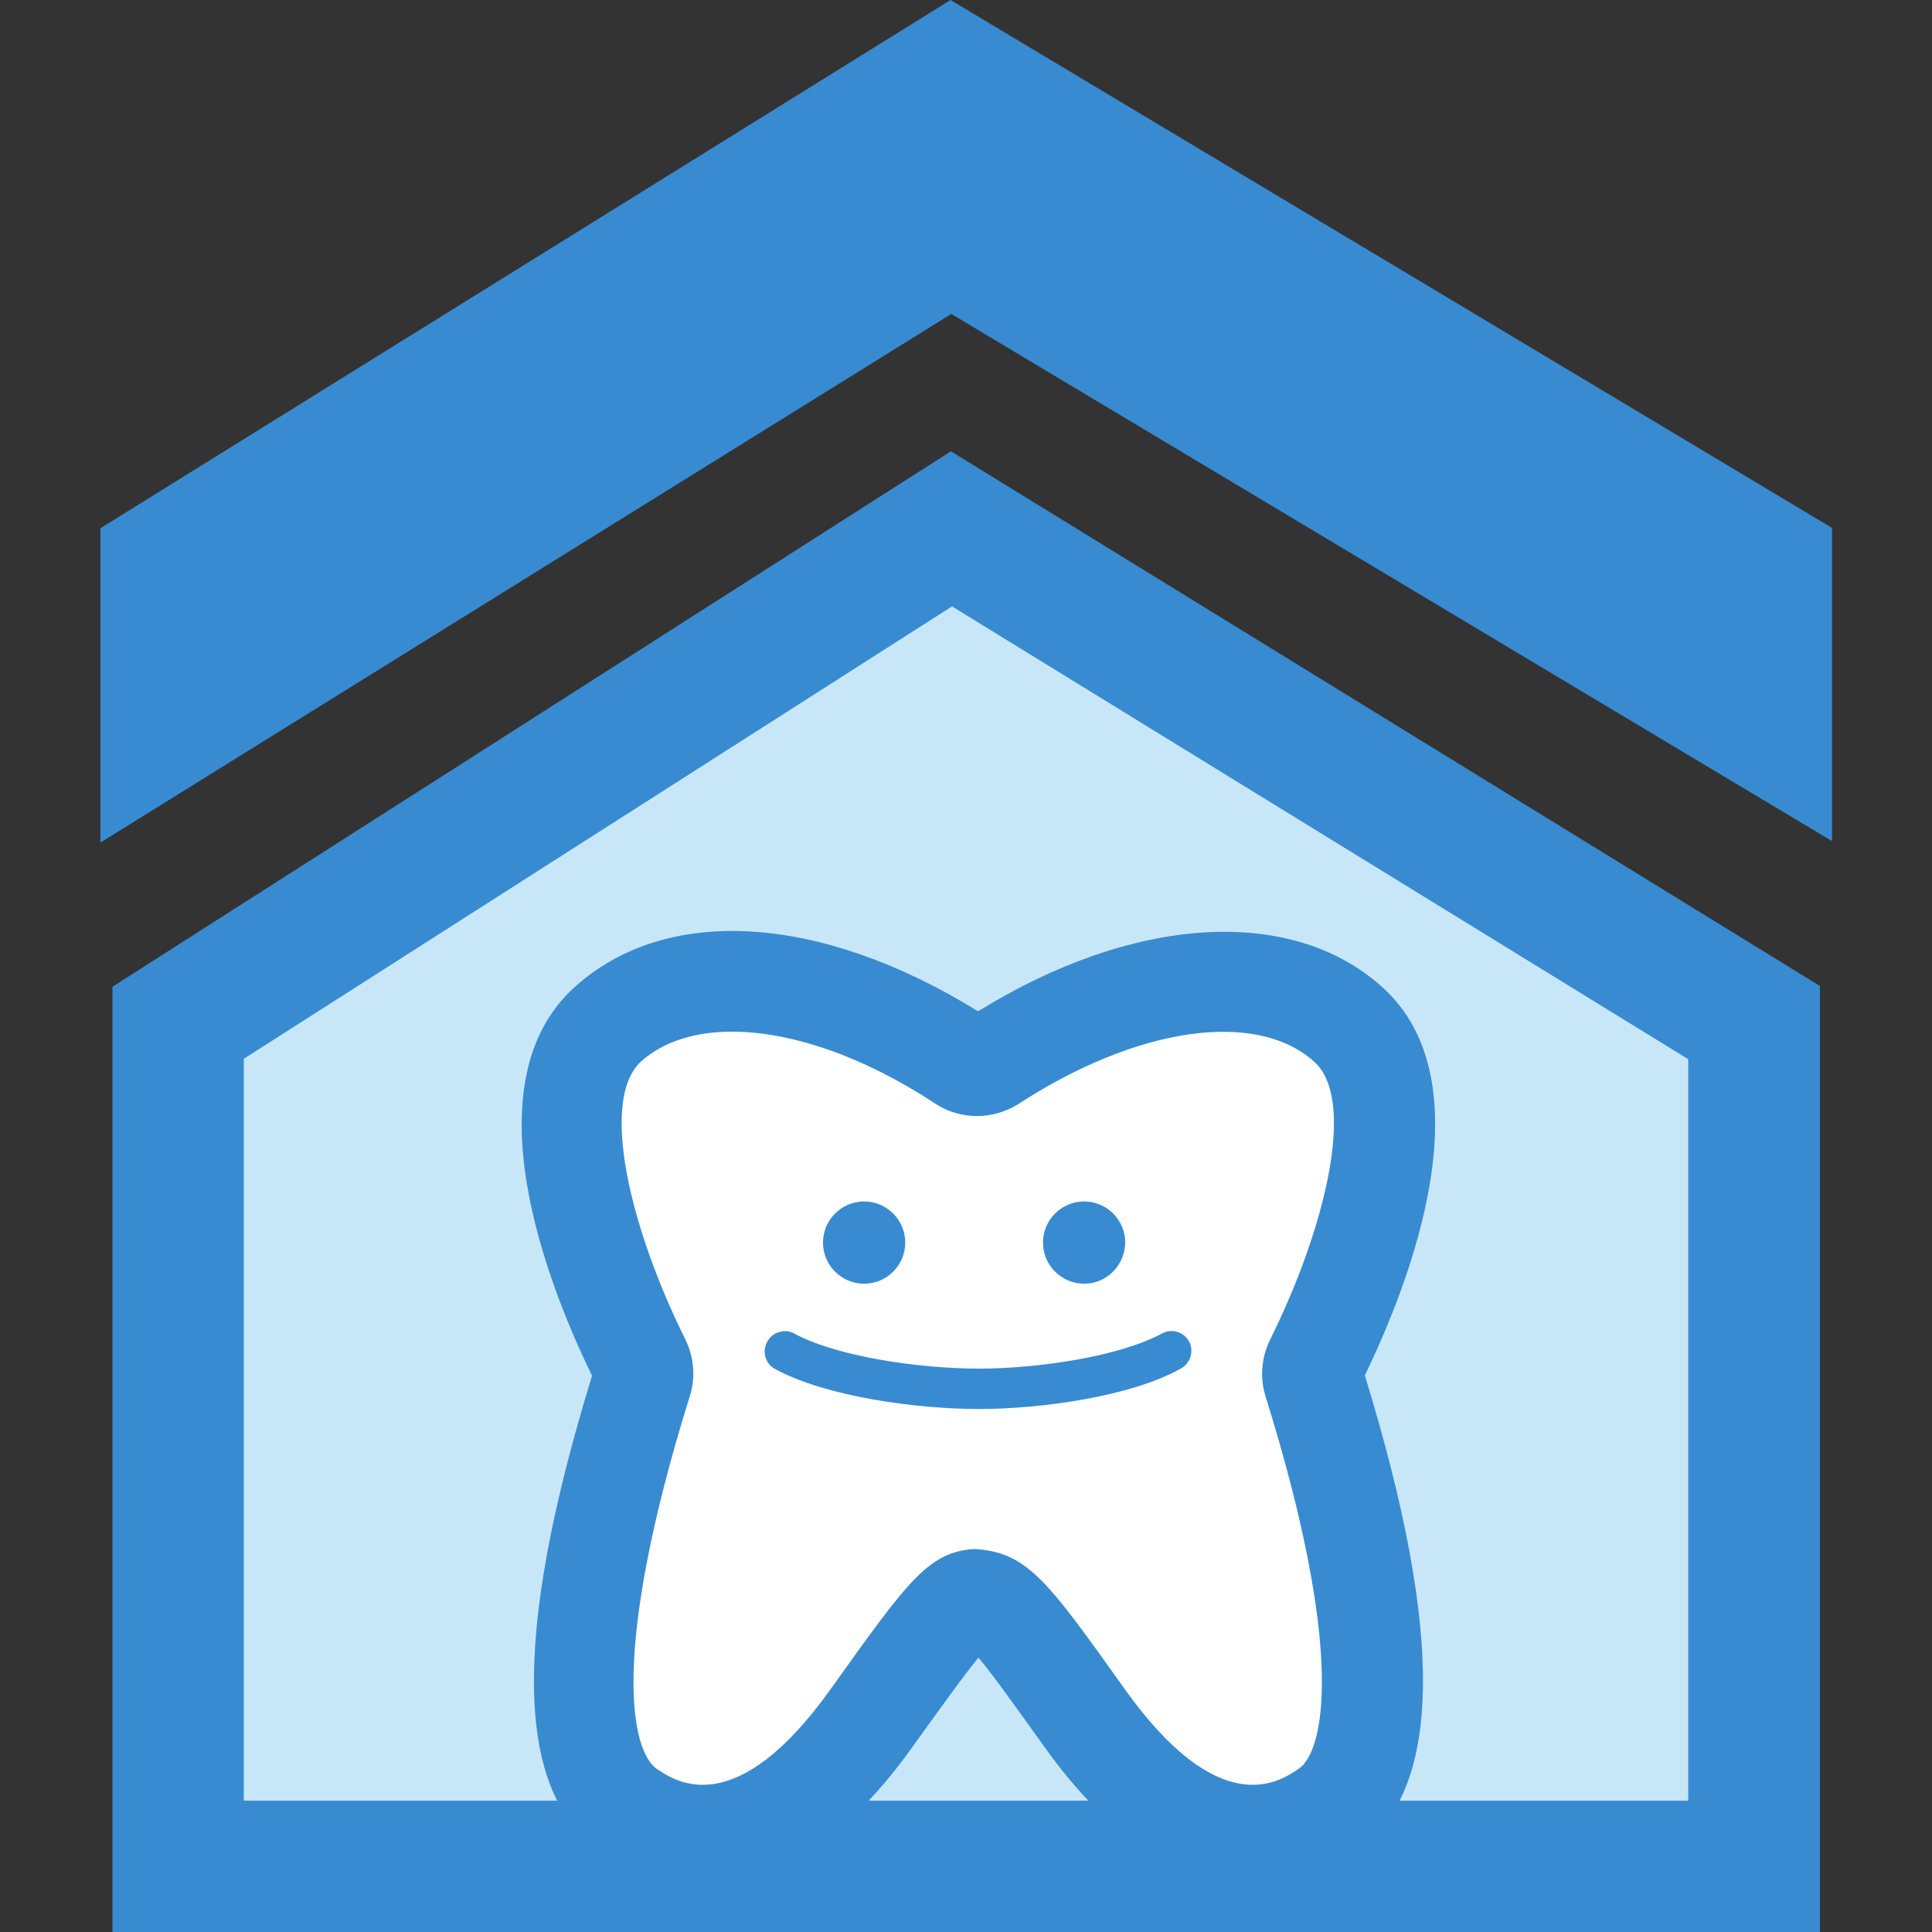
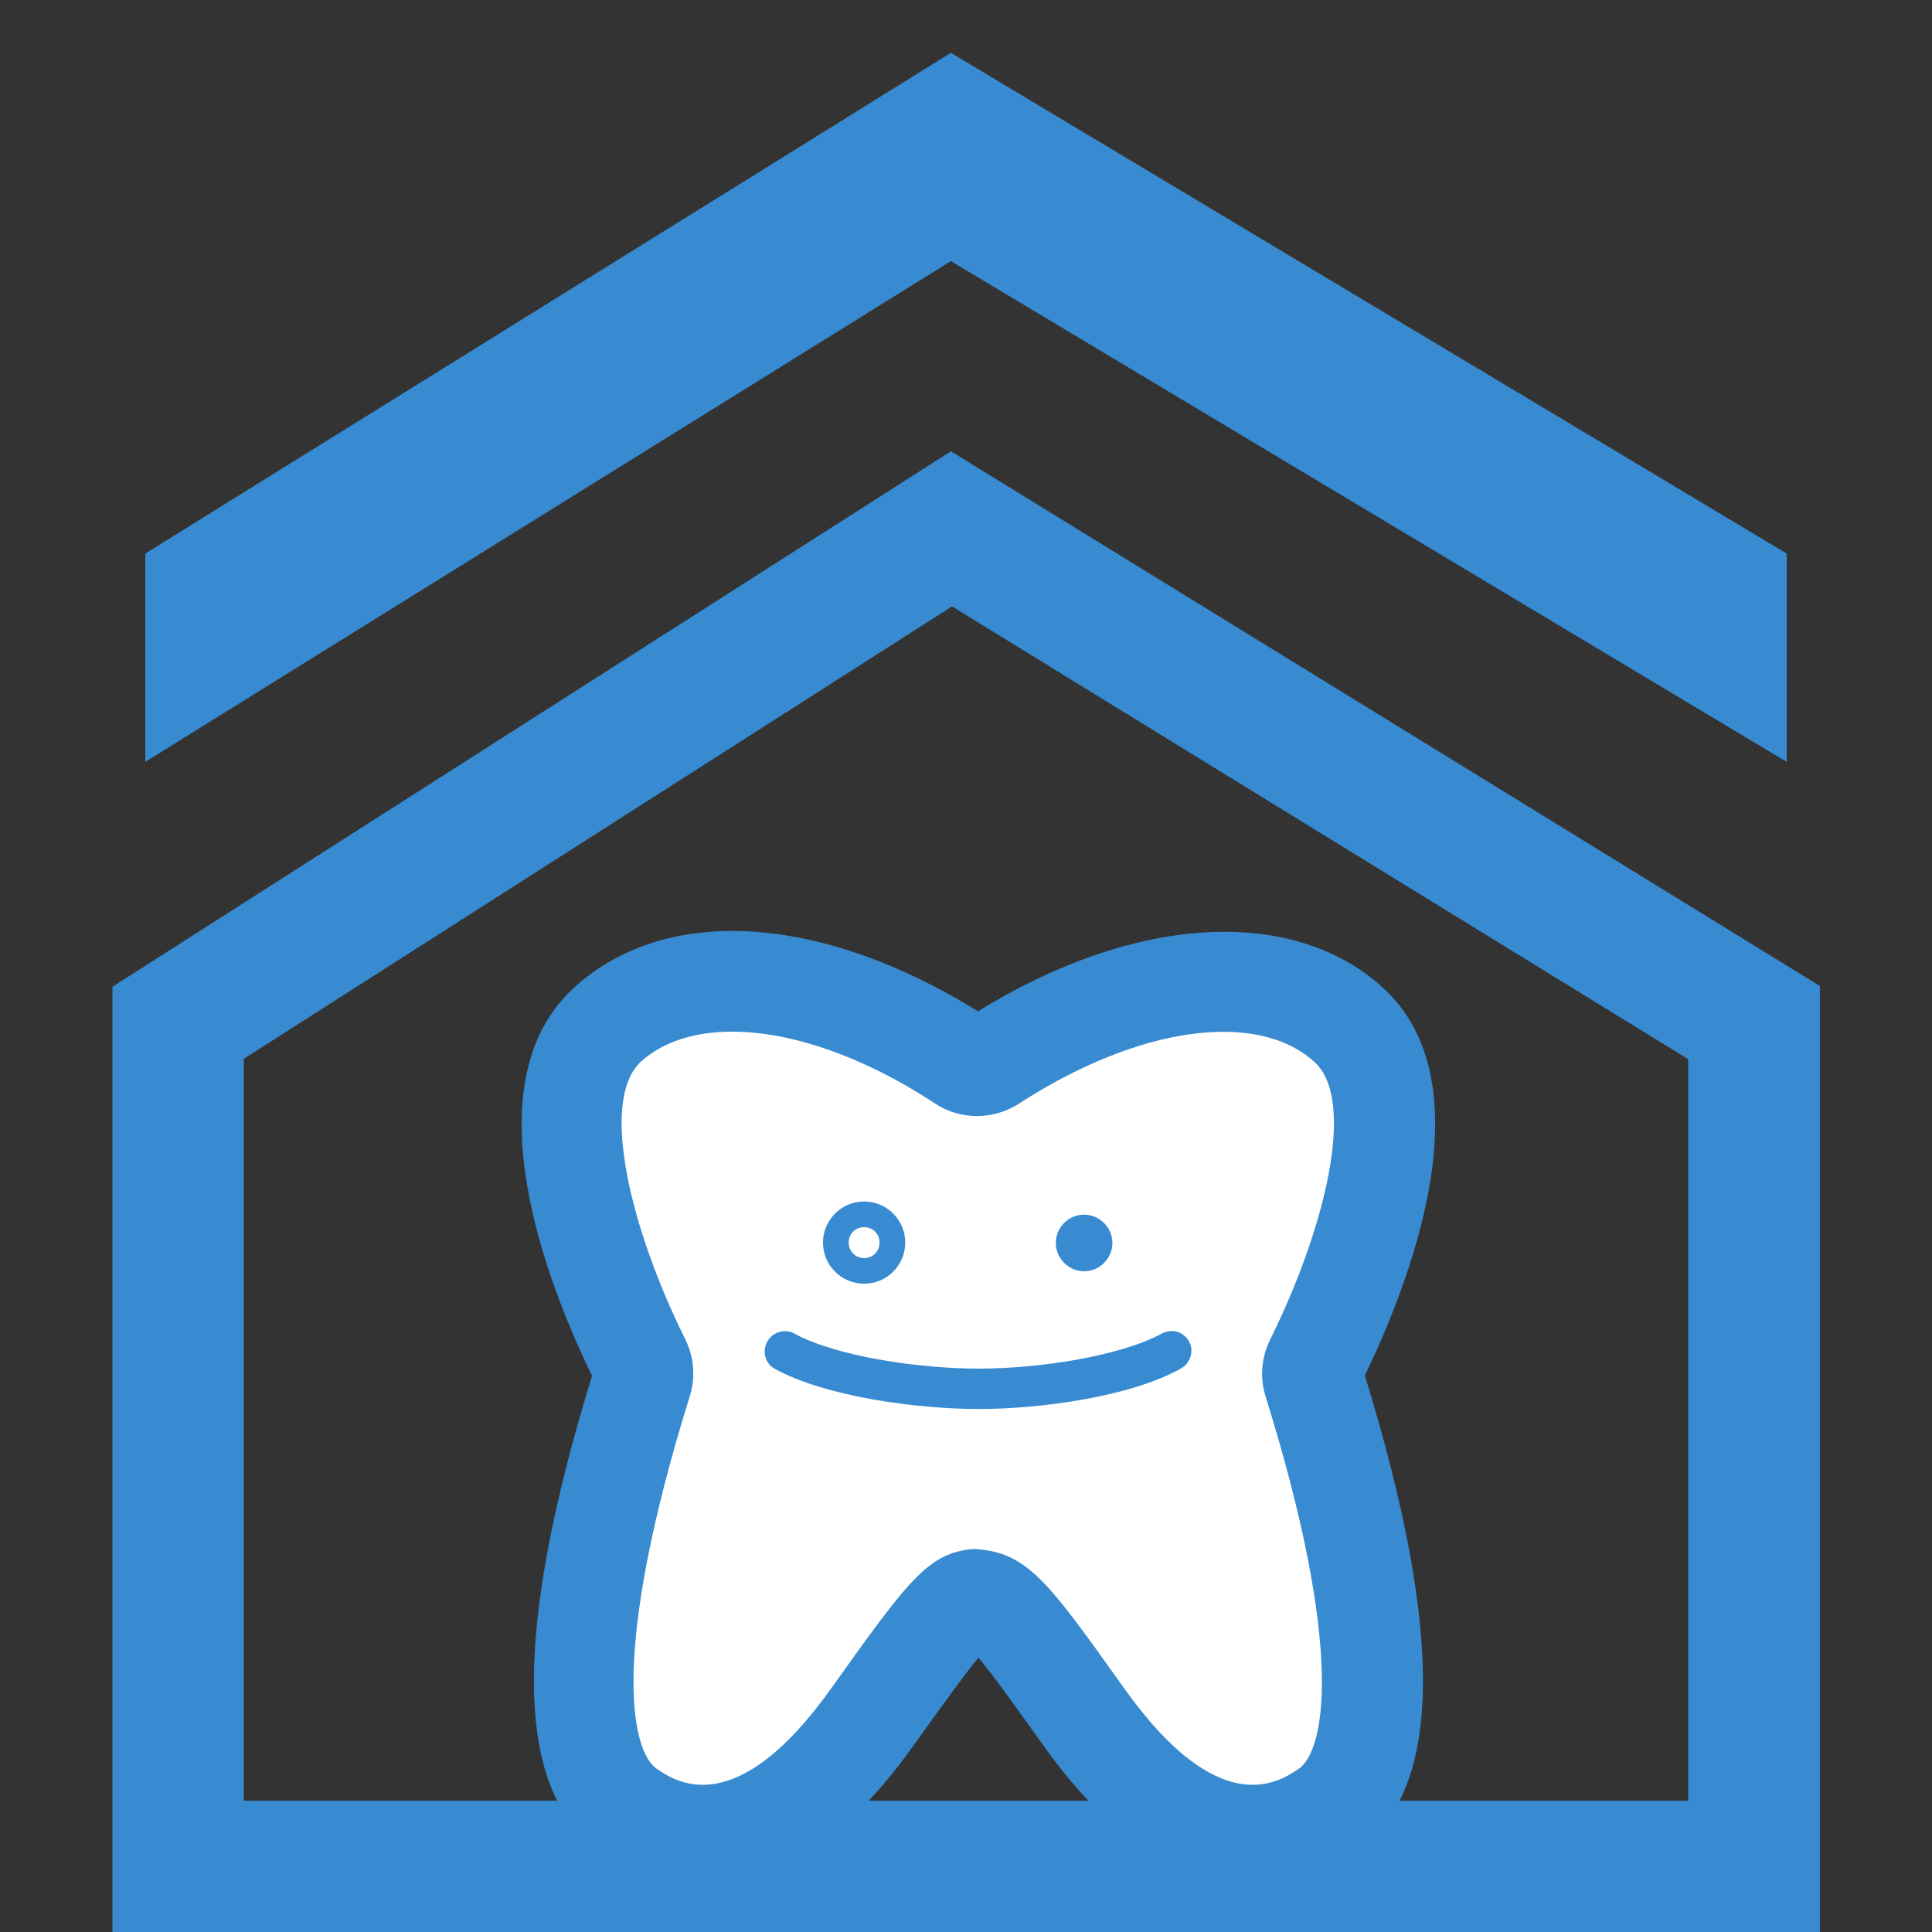
<svg xmlns="http://www.w3.org/2000/svg" version="1.1" id="レイヤー_1" x="0px" y="0px" viewBox="0 0 512 512" style="enable-background:new 0 0 512 512;" xml:space="preserve">
  <rect x="0" y="0" width="512" height="512" fill="#333333" stroke="none" />
  <style type="text/css">
	.st0{fill:#C7E7F9;}
	.st1{fill:#388BD1;}
	.st2{fill:#FFFFFF;}
</style>
  <g>
    <g>
-       <polygon class="st0" points="464.8,271 252.1,140.2 47.2,271 47.2,494.6 464.8,494.6   " />
      <path class="st1" d="M482.2,512H29.8V261.5L252,119.6l230.3,141.7V512z M64.6,477.2h382.8V280.7l-195.1-120L64.6,280.6V477.2z" />
    </g>
    <g>
      <polygon class="st1" points="252,14 38.5,146.7 38.5,201.9 252,69.2 473.5,201.9 473.5,146.7   " />
-       <path class="st1" d="M26.6,223.3V140L251.9,0l233.6,139.9v83L252.1,83.2L26.6,223.3z M251.9,55.2l209.8,125.6v-27.5L252.1,27.9    L50.4,153.3v27.2L251.9,55.2z" />
    </g>
    <g>
      <path class="st2" d="M348.7,360.9c11-22,30-70.5,8.6-89.5c-21.5-19.1-59.6-12.4-94.2,10c-2.3,1.5-5.4,1.5-7.7,0    c-34.6-22.4-72.6-29.1-94.1-10c-21.4,19.1-2.4,67.5,8.6,89.5c0.8,1.7,1,3.6,0.4,5.3c-13.6,43.8-25.2,99.1-3.3,113.7    c21.4,14.2,43.8,4.1,64.3-24.8c17.8-25,22.2-31,28-31.3c5.9,0.4,10.2,6.3,28,31.3c20.6,28.8,42.9,39,64.3,24.8    c21.8-14.5,10.3-69.9-3.3-113.7C347.7,364.4,347.8,362.5,348.7,360.9z" />
      <path class="st1" d="M186.6,499.4c-12,0-21.5-4.8-27-8.5c-23.2-15.4-24.1-56.8-2.7-126.3c-11.8-24.2-32.9-77.8-4.4-103.2    c24.4-21.8,65.1-19.1,106.7,6.6c41.1-25.4,82.8-28.1,106.9-6.6c28.5,25.3,7.3,78.9-4.4,103.1c21.4,69.6,20.5,110.9-2.7,126.3    c-12.7,8.4-46.2,22.7-82.4-28.1c-7.1-9.9-13.4-18.8-17.3-23.4c-3.8,4.6-10.2,13.5-17.3,23.4C221.6,491.4,202,499.4,186.6,499.4z     M194,273.4c-9.8,0-18.1,2.6-24,7.8c-11.4,10.2-2.8,44.8,11.6,73.7c2.3,4.7,2.8,10.1,1.2,15.1c-21.3,68.4-15.5,94.2-8.7,98.8    c5.2,3.5,21,14,46.2-21.4c20.3-28.4,25.7-36.1,37.9-36.9c14,0.8,19.4,8.4,39.7,36.9c25.2,35.4,41,24.9,46.2,21.4    c6.8-4.5,12.6-30.4-8.7-98.7c-1.6-5-1.1-10.4,1.2-15.1l0,0c14.4-29,23.1-63.6,11.6-73.7c-15.3-13.7-46.8-9.2-78.2,11.2    c-6.7,4.3-15.4,4.4-22.1,0C228.8,279.9,209.6,273.4,194,273.4z M255.8,270.1C255.8,270.2,255.8,270.2,255.8,270.1    C255.8,270.2,255.8,270.2,255.8,270.1z" />
    </g>
    <g>
      <path class="st1" d="M287.3,321.9c4.1,0,7.5,3.4,7.5,7.5s-3.4,7.5-7.5,7.5c-4.1,0-7.5-3.4-7.5-7.5S283.1,321.9,287.3,321.9z" />
-       <path class="st1" d="M287.3,340.2c-6,0-10.9-4.9-10.9-10.9c0-6,4.9-10.9,10.9-10.9c6,0,10.9,4.9,10.9,10.9    C298.1,335.3,293.3,340.2,287.3,340.2z M287.3,325.2c-2.3,0-4.1,1.8-4.1,4.1s1.8,4.1,4.1,4.1s4.1-1.8,4.1-4.1    S289.5,325.2,287.3,325.2z" />
    </g>
    <g>
-       <path class="st1" d="M229,321.9c4.1,0,7.5,3.4,7.5,7.5s-3.4,7.5-7.5,7.5s-7.5-3.4-7.5-7.5S224.9,321.9,229,321.9z" />
      <path class="st1" d="M229,340.2c-6,0-10.9-4.9-10.9-10.9c0-6,4.9-10.9,10.9-10.9c6,0,10.9,4.9,10.9,10.9    C239.9,335.3,235,340.2,229,340.2z M229,325.2c-2.3,0-4.1,1.8-4.1,4.1s1.8,4.1,4.1,4.1c2.3,0,4.1-1.8,4.1-4.1    S231.3,325.2,229,325.2z" />
    </g>
    <g>
      <path class="st1" d="M312.5,362c-13.2,7.2-36.8,10.5-53.1,10.5c-16.5,0-40.3-3.3-53.5-10.5c-2.1-1.1-2.9-3.8-1.7-5.9    c1.1-2.1,3.8-2.9,5.9-1.7c11.3,6.2,33.4,9.4,49.4,9.4c15.7,0,37.6-3.2,48.9-9.4c2.1-1.2,4.7-0.4,5.9,1.7    C315.4,358.2,314.6,360.9,312.5,362z" />
      <path class="st1" d="M259.4,373.4c-16.6,0-40.6-3.3-54-10.6c-2.6-1.4-3.5-4.6-2.1-7.2c0.7-1.3,1.8-2.2,3.2-2.6    c1.4-0.4,2.8-0.3,4,0.4c11.2,6.1,33.1,9.3,48.9,9.3c15.6,0,37.3-3.2,48.5-9.3c2.6-1.4,5.8-0.5,7.2,2.1c0.7,1.2,0.8,2.7,0.4,4    c-0.4,1.3-1.3,2.5-2.6,3.2l0,0C299.7,370.1,275.9,373.4,259.4,373.4z M208,354.8c-0.3,0-0.6,0-1,0.1c-0.9,0.3-1.6,0.8-2,1.6    c-0.9,1.6-0.3,3.7,1.3,4.6c13,7.1,36.6,10.3,53,10.3c16.2,0,39.6-3.3,52.6-10.3c0.8-0.4,1.4-1.2,1.6-2c0.3-0.9,0.2-1.8-0.3-2.6    c-0.4-0.8-1.2-1.4-2-1.6c-0.8-0.3-1.8-0.2-2.6,0.3c-11.5,6.3-33.5,9.5-49.4,9.5c-16.1,0-38.3-3.3-49.8-9.5    C209.1,355,208.6,354.8,208,354.8z" />
    </g>
  </g>
</svg>